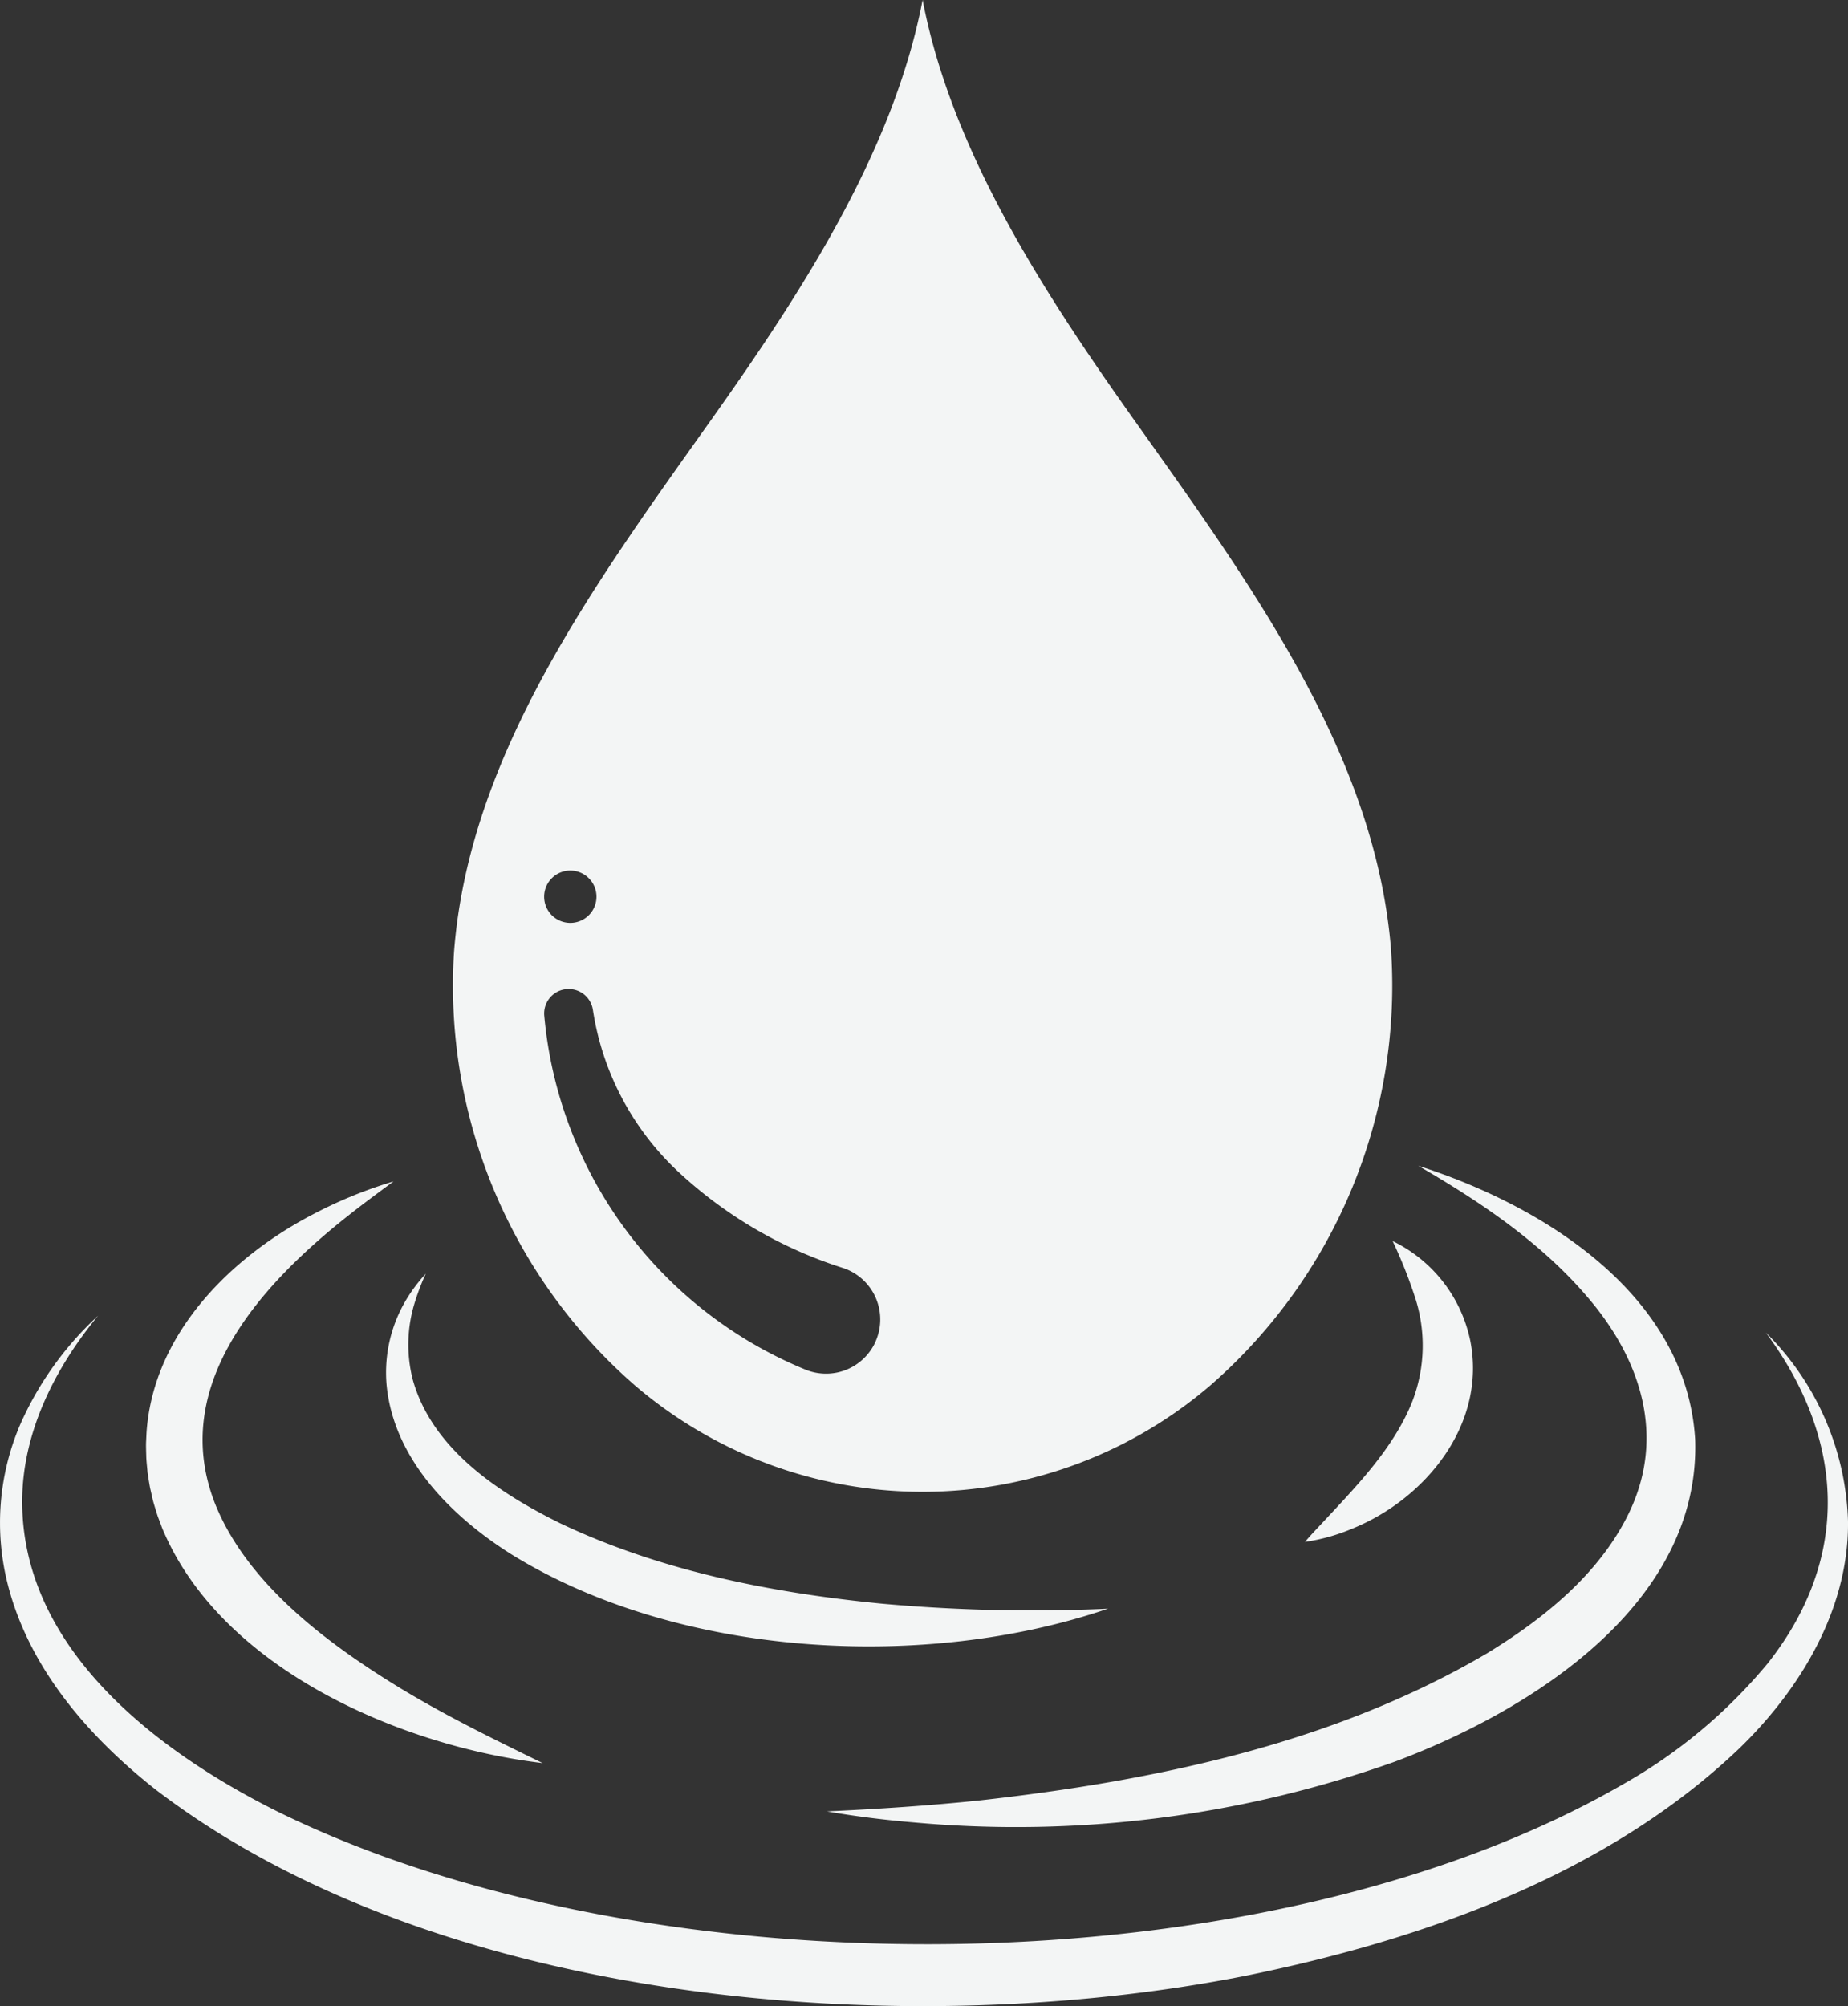
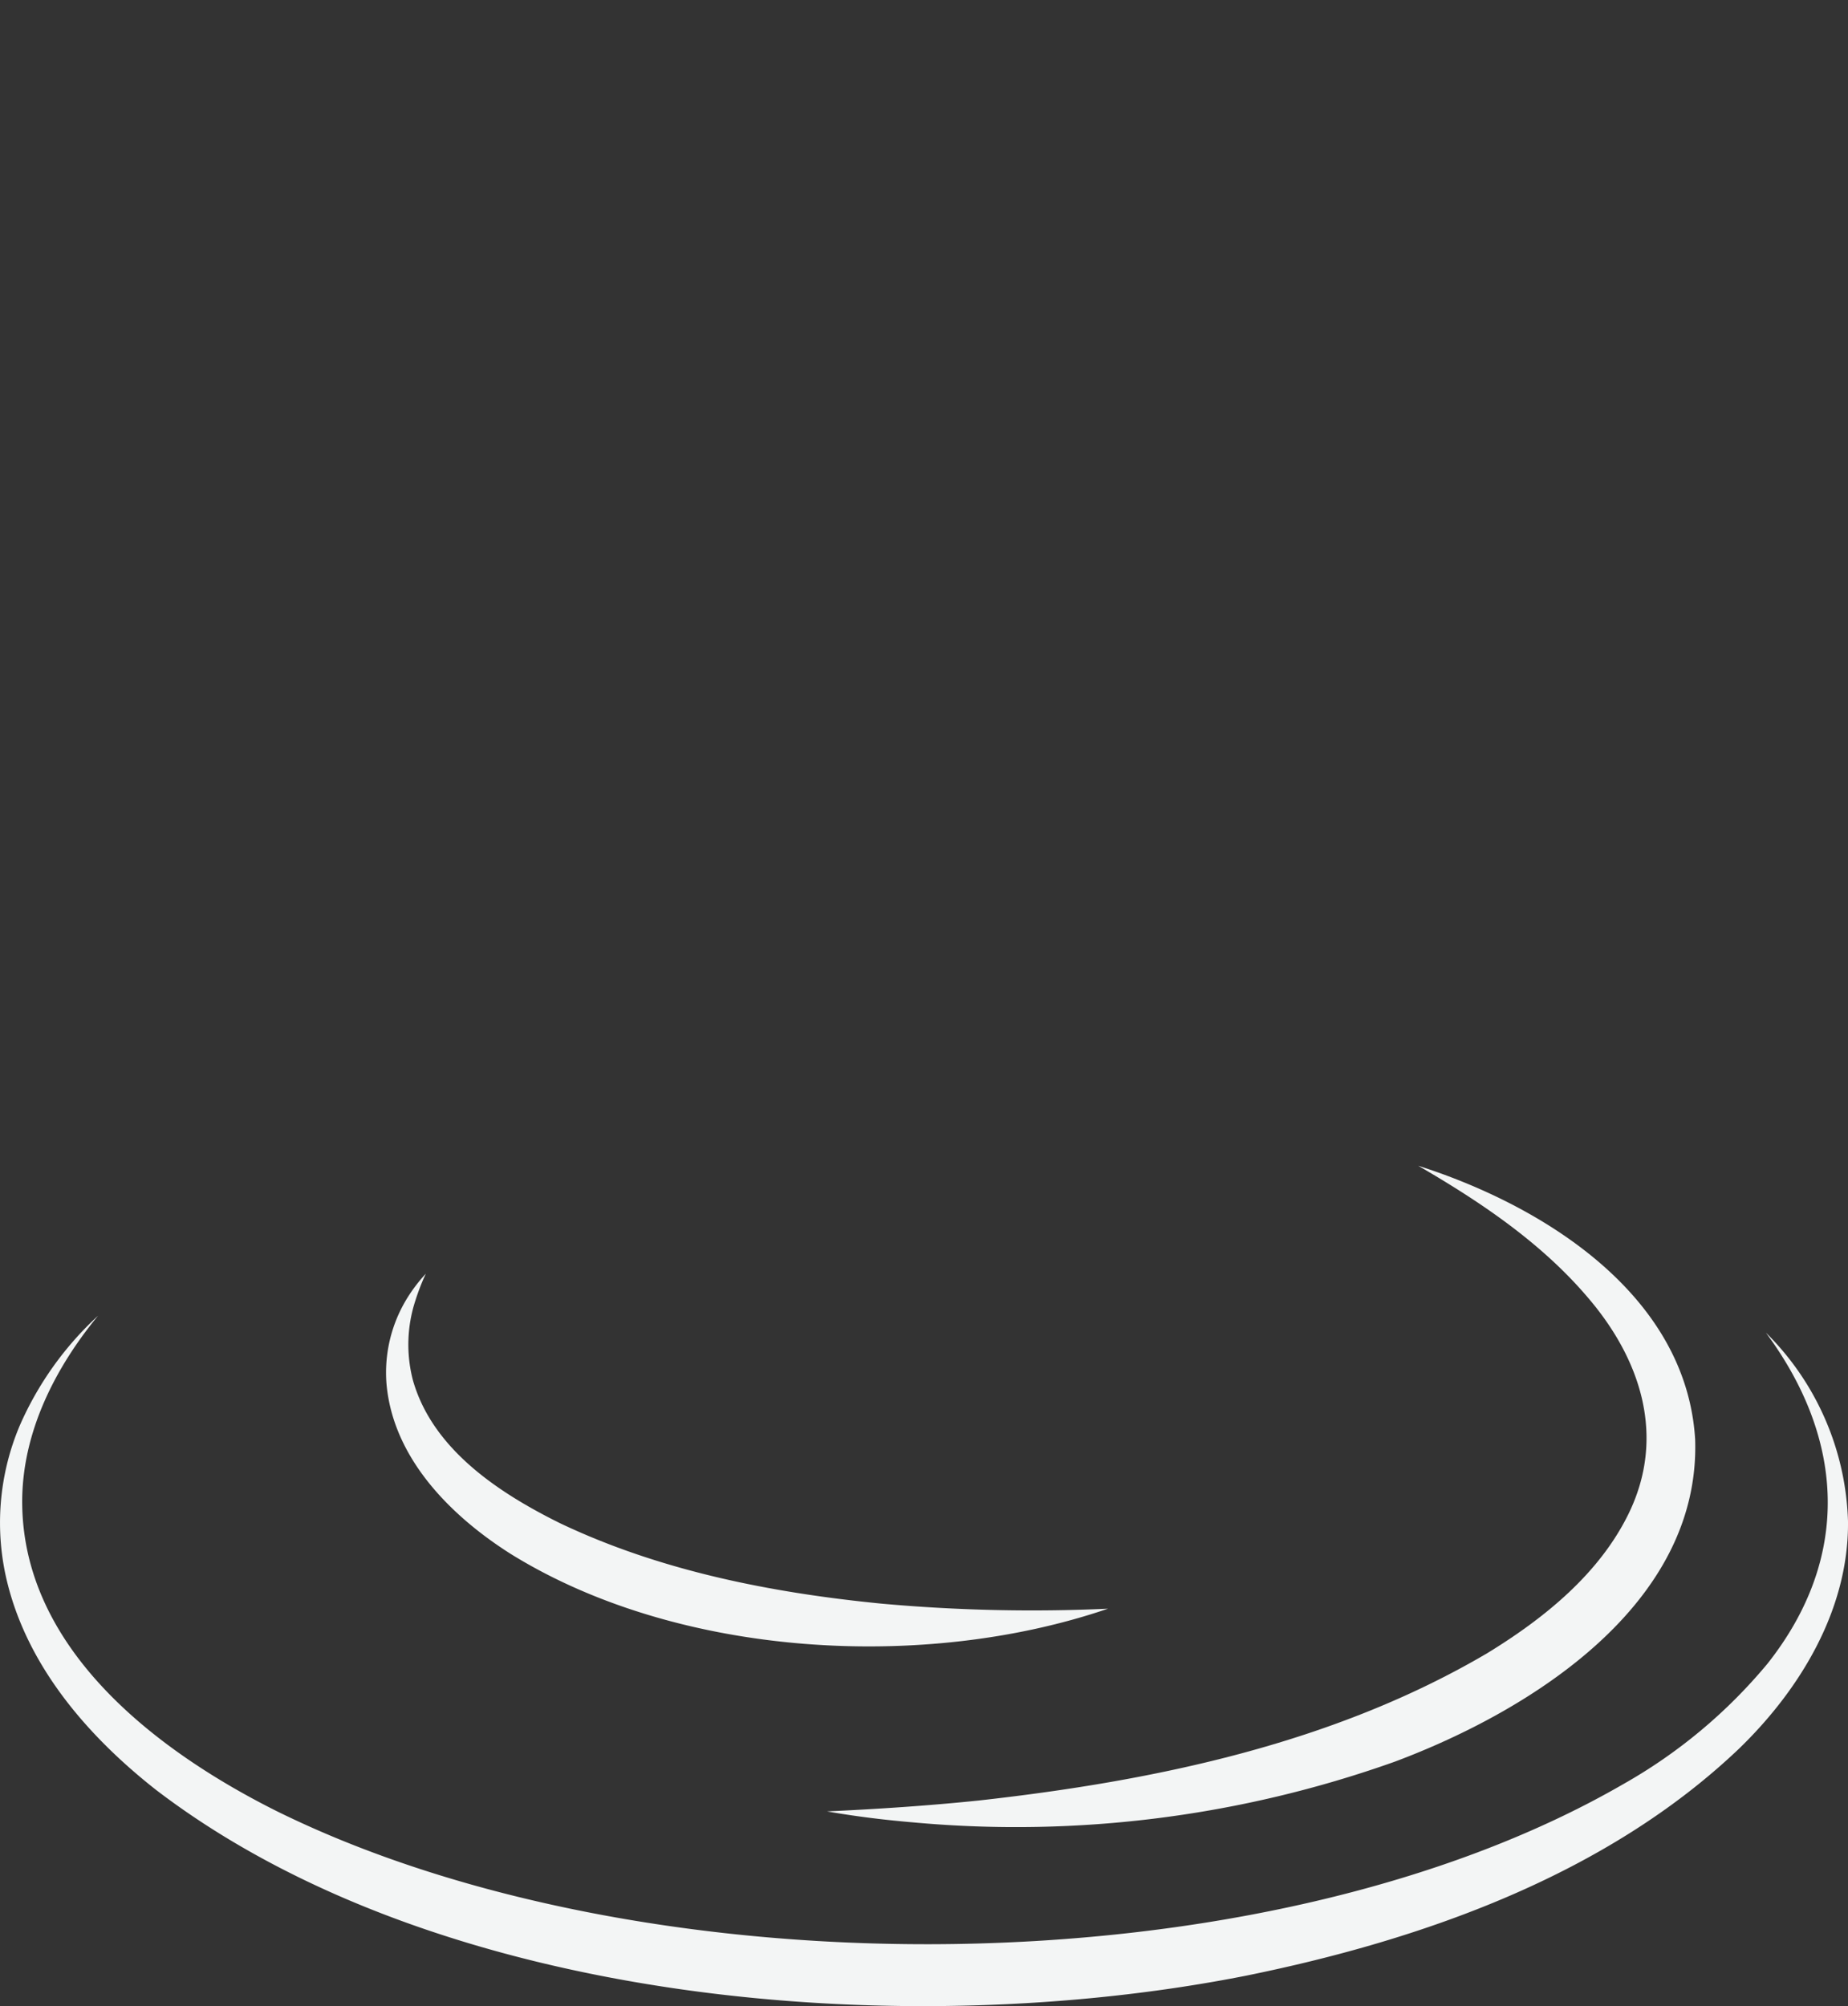
<svg xmlns="http://www.w3.org/2000/svg" width="145" height="157.361" viewBox="0 0 145 157.361">
  <rect x="0" y="0" width="145" height="157.361" fill="#333333" stroke="none" />
  <defs>
    <clipPath id="clip-path">
      <rect id="Rechteck_613" data-name="Rechteck 613" width="145" height="157.361" fill="#f3f5f5" />
    </clipPath>
  </defs>
  <g id="Gruppe_161" data-name="Gruppe 161" clip-path="url(#clip-path)">
    <path id="Pfad_4262" data-name="Pfad 4262" d="M410.1,1192c-14.421,4.927-33.761,3.841-46.884-4.306-4.681-2.97-9.187-7.473-9.725-13.274a11.118,11.118,0,0,1,1.679-6.877,12.339,12.339,0,0,1,1.4-1.818,17.454,17.454,0,0,0-.812,2.089,11.071,11.071,0,0,0-.2,6.262c1.533,5.411,6.722,8.835,11.553,11.224,7.848,3.731,16.542,5.448,25.172,6.3a130.778,130.778,0,0,0,17.819.4" transform="translate(-323.16 -1065.812)" fill="#f3f5f5" />
-     <path id="Pfad_4263" data-name="Pfad 4263" d="M1201.563,1135.881a11.2,11.2,0,0,1,6.09,7.805c1.294,6.507-3.446,12.385-9.219,14.738a15.157,15.157,0,0,1-3.749,1.055c.427-.506.867-.964,1.3-1.426,2.668-2.872,5.6-5.839,7.086-9.5a12.179,12.179,0,0,0,.2-8.408,37.364,37.364,0,0,0-1.706-4.262" transform="translate(-1092.293 -1038.529)" fill="#f3f5f5" />
-     <path id="Pfad_4264" data-name="Pfad 4264" d="M164.839,1126.885c-11.055-1.318-24.977-7.294-29.7-18.066-.067-.142-.179-.413-.232-.565-.065-.191-.26-.672-.318-.863-.1-.334-.269-.843-.348-1.182-.05-.206-.158-.7-.207-.9-.074-.406-.138-.815-.2-1.224-.024-.346-.093-.892-.1-1.238s-.033-.89-.01-1.241l.028-.619c.513-7.816,6.685-13.893,13.281-17.261a34.921,34.921,0,0,1,6.1-2.47c-1.174.867-2.334,1.722-3.457,2.608-6.908,5.428-14.237,13.392-10.525,22.723,2.508,6.212,8.715,10.86,14.318,14.3,3.661,2.237,7.512,4.115,11.368,6" transform="translate(-122.256 -988.584)" fill="#f3f5f5" />
    <path id="Pfad_4265" data-name="Pfad 4265" d="M803.523,1066.977c9.815,3.129,21.025,10.112,21.722,21.462.425,12.926-12.847,21.261-23.542,25.272a88.547,88.547,0,0,1-37.736,4.778c-2.293-.194-4.577-.472-6.839-.869,3.99-.183,7.974-.446,11.939-.857,13.8-1.541,27.817-4.464,39.872-11.557,4.448-2.722,8.775-6.207,11.087-10.944,2.95-6.058.958-12.133-3.254-17.013-3.643-4.266-8.411-7.466-13.25-10.271" transform="translate(-692.238 -975.531)" fill="#f3f5f5" />
    <path id="Pfad_4266" data-name="Pfad 4266" d="M138.564,1205.527a21.71,21.71,0,0,1,6.436,14.8c.071,6.876-3.731,13.161-8.544,17.821-10.4,9.909-24.808,14.988-38.648,17.806-26.713,5.294-63.363,2.393-85.565-14.567-5.271-4.141-9.983-9.545-11.648-16.175a19.548,19.548,0,0,1,.956-12.406,25.727,25.727,0,0,1,6.141-8.611c-3.351,4.077-5.878,9.023-5.95,14.372-.117,11.648,10.448,19.718,19.941,24.473,29.038,14.343,77.526,14.2,105.731-2.132a40.717,40.717,0,0,0,11.283-9.439c6.55-8.3,6.058-17.571-.133-25.939" transform="translate(0 -1100.985)" fill="#f3f5f5" />
-     <path id="Pfad_4267" data-name="Pfad 4267" d="M488.07,74.691C486.9,59.244,477.047,45.832,467.942,33.01,460.735,22.861,453.572,11.831,451.3,0c-2.27,11.827-9.431,22.857-16.638,33.006-9.107,12.822-18.957,26.235-20.129,41.681a41.581,41.581,0,0,0,13.968,33.794l.192.169a34.7,34.7,0,0,0,45.214,0l.189-.166a41.587,41.587,0,0,0,13.97-33.794m-64.41-6.4a2.053,2.053,0,1,1-2.052,2.053,2.053,2.053,0,0,1,2.052-2.053m23.913,37.041h0a4.259,4.259,0,0,1-5.483,2.1,33.236,33.236,0,0,1-20.474-27.765,1.923,1.923,0,0,1,3.82-.432,21.863,21.863,0,0,0,6.941,12.91,34.1,34.1,0,0,0,12.694,7.328,4.25,4.25,0,0,1,2.5,5.855" transform="translate(-378.909 -0.004)" fill="#f3f5f5" />
  </g>
</svg>